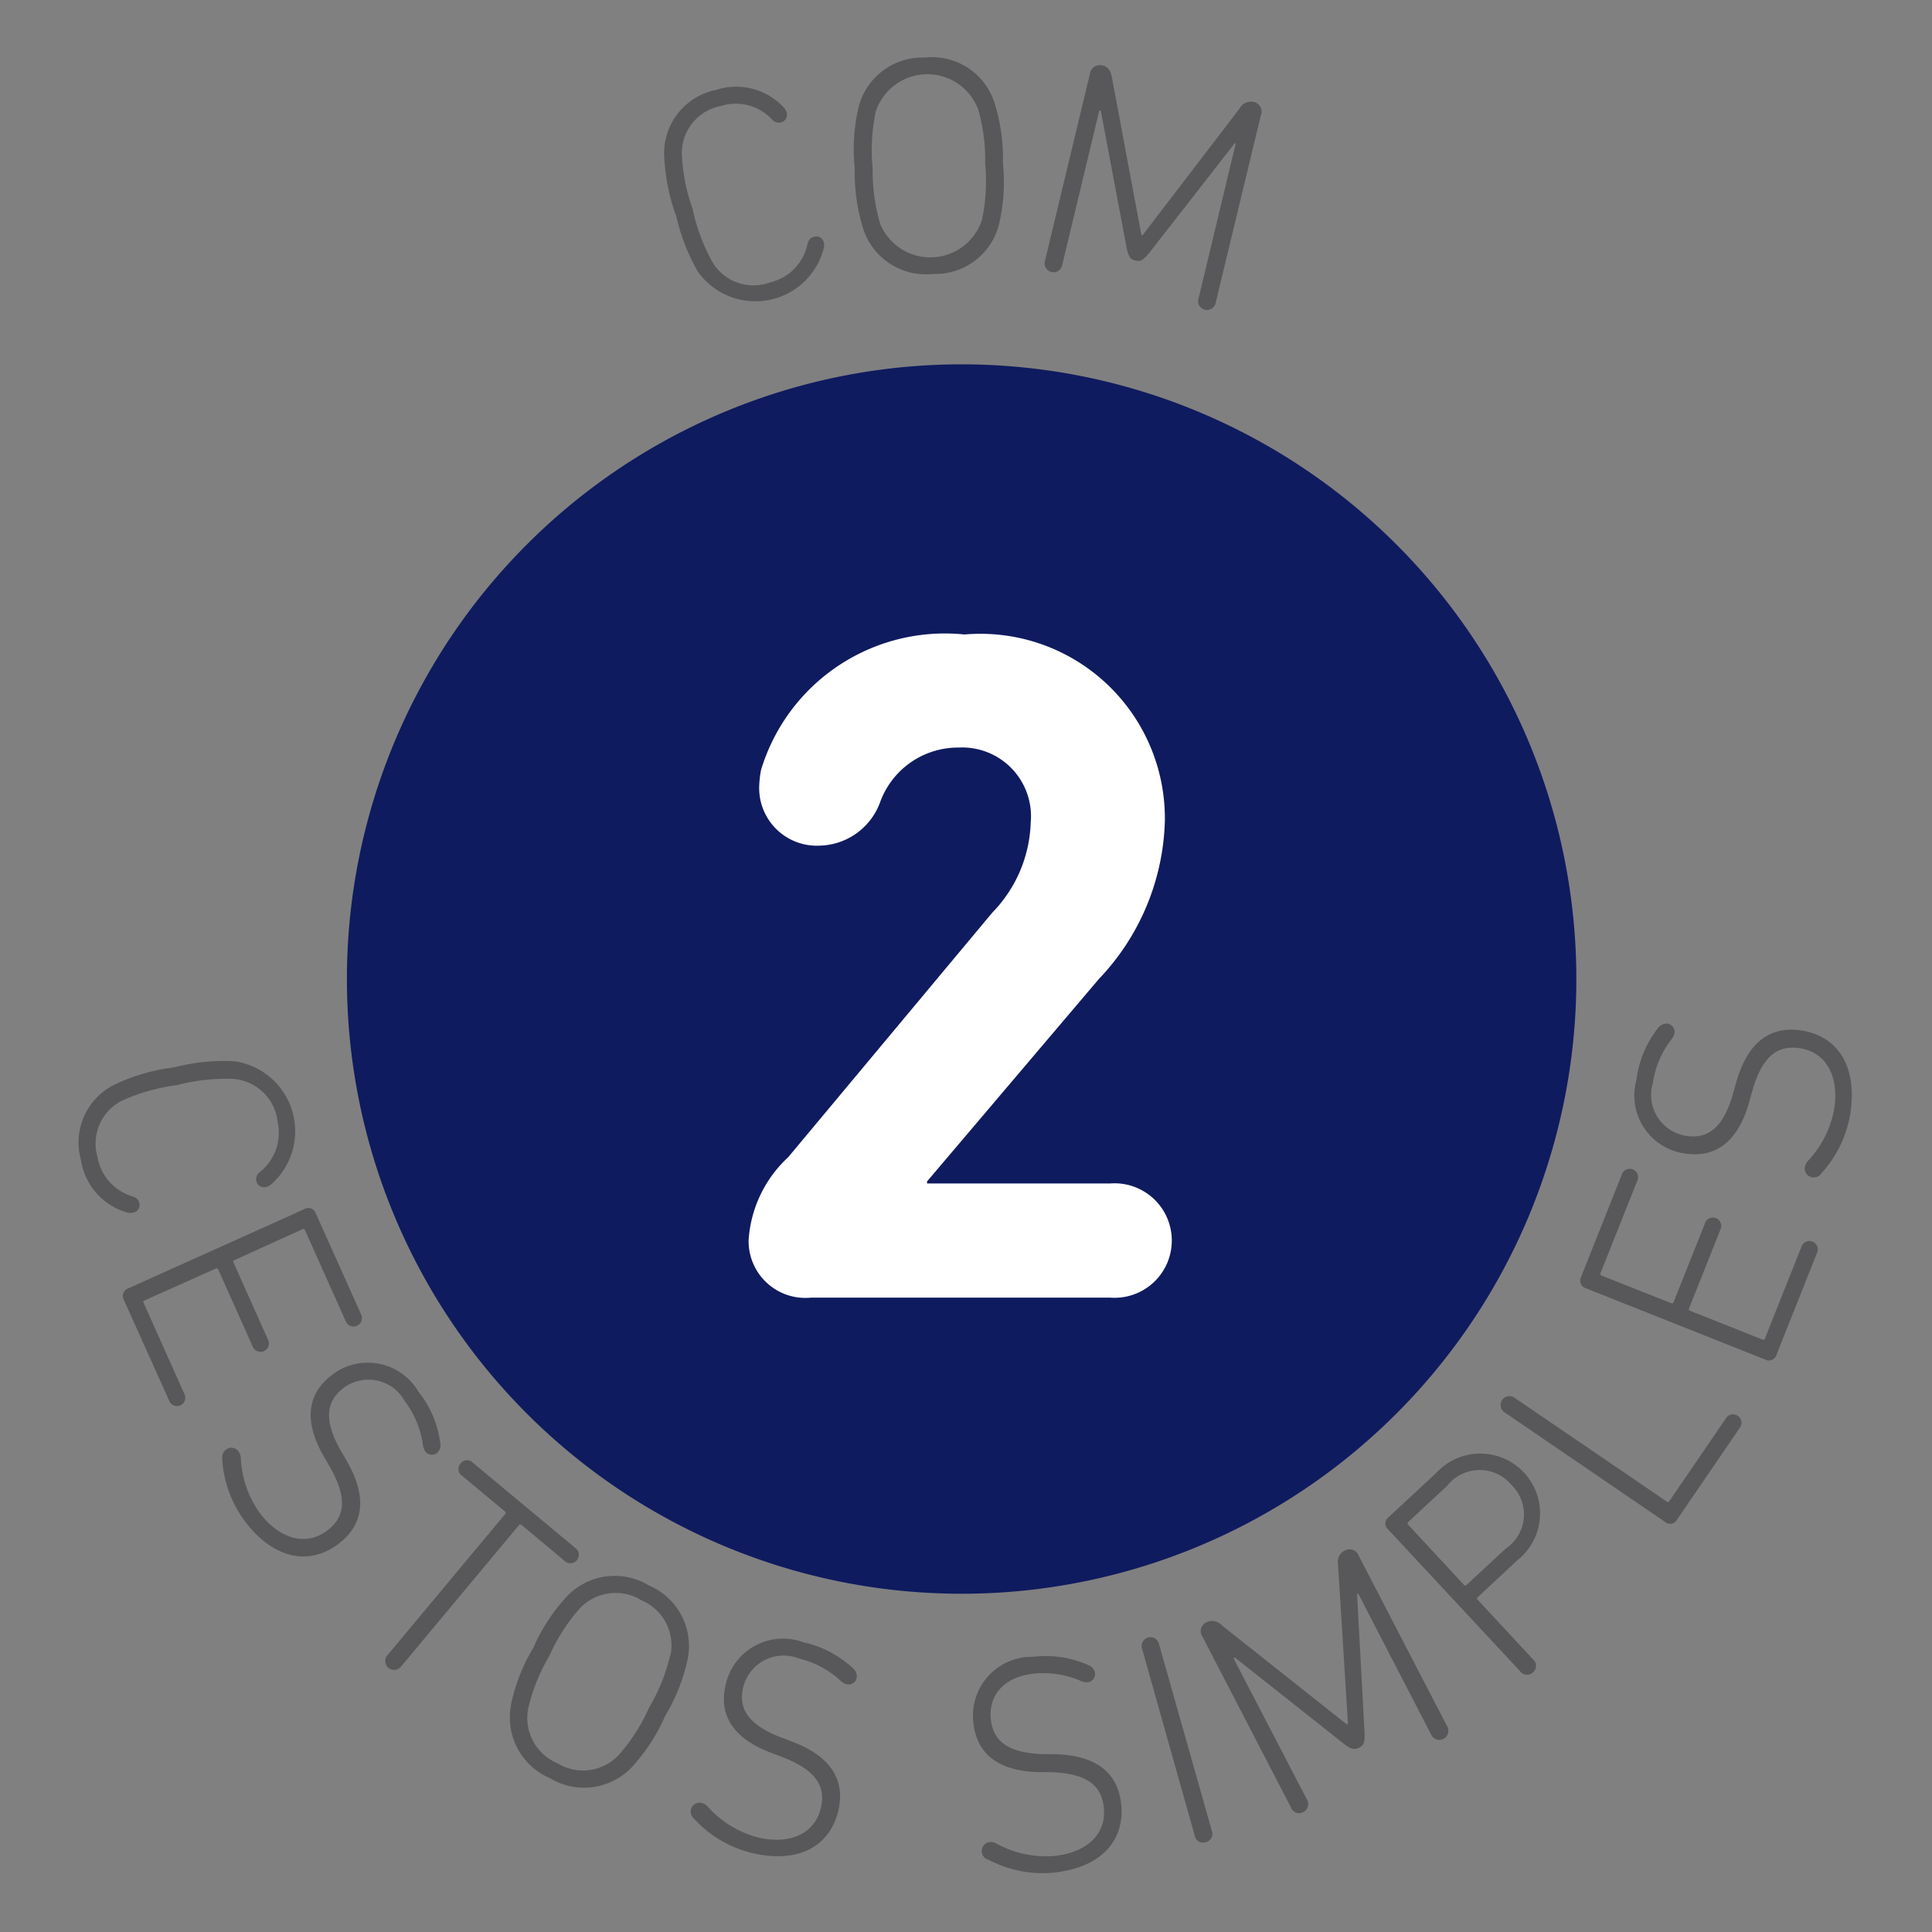
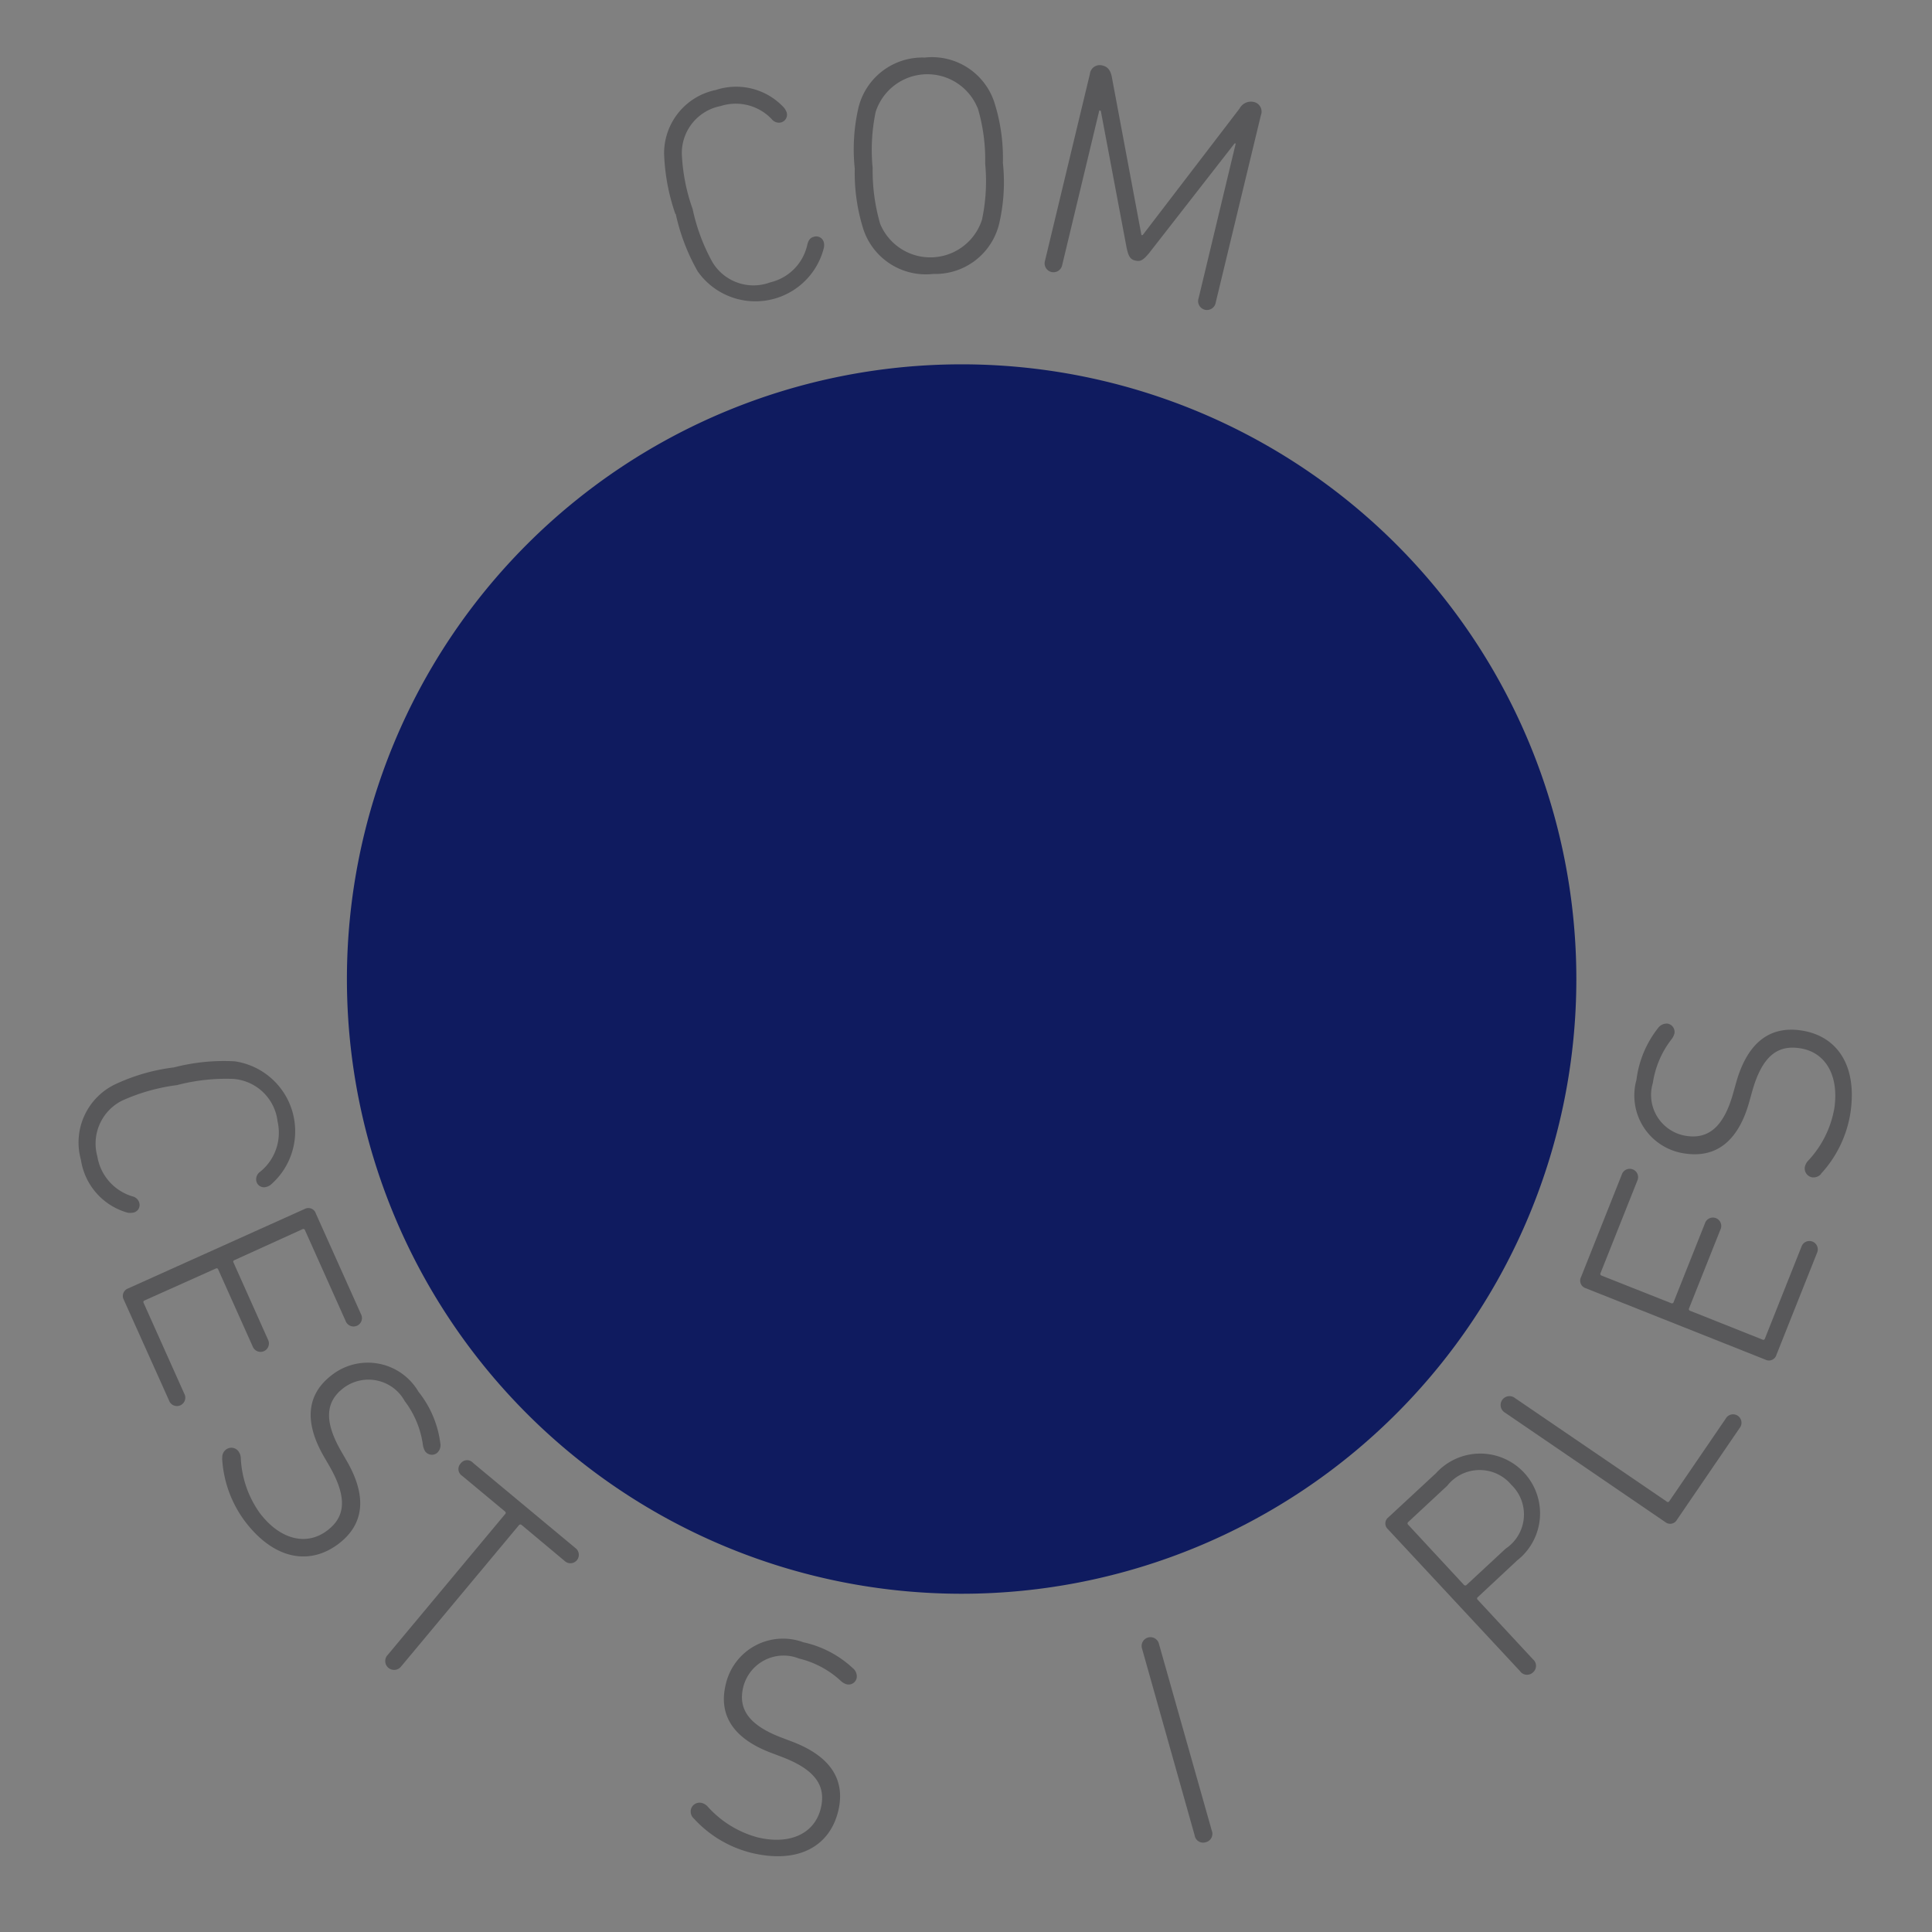
<svg xmlns="http://www.w3.org/2000/svg" id="bb502966-f3cd-4b5f-a9d5-30d9d671879d" data-name="aba584df-080e-4105-baf8-c9eb46b4ce97" width="1.1cm" height="1.1cm" viewBox="0 0 31.181 31.181">
  <rect x="0" y="0" width="31.181" height="31.181" fill="#808080" stroke="none" />
  <path d="M10.9,3.454a3.308,3.308,0,0,1-.182-.977,1.043,1.043,0,0,1,.836-1.025,1.048,1.048,0,0,1,1.1.287.284.284,0,0,1,.041.071.129.129,0,0,1-.094.167.147.147,0,0,1-.144-.052.8.8,0,0,0-.828-.213.773.773,0,0,0-.625.763,3.032,3.032,0,0,0,.175.9,3.081,3.081,0,0,0,.321.859.773.773,0,0,0,.931.323.8.8,0,0,0,.6-.615c.018-.066.047-.106.1-.119a.126.126,0,0,1,.166.092.21.21,0,0,1,0,.083,1.139,1.139,0,0,1-2.036.383,3.285,3.285,0,0,1-.355-.927" fill="#58585a" />
  <path d="M15.776,1.739a.876.876,0,0,0-1.643.066,2.983,2.983,0,0,0-.049.907,3.073,3.073,0,0,0,.121.9.876.876,0,0,0,1.643-.064A2.983,2.983,0,0,0,15.9,2.64a2.923,2.923,0,0,0-.121-.9M13.934,3.7a3.033,3.033,0,0,1-.139-.979,2.982,2.982,0,0,1,.061-.988A1.062,1.062,0,0,1,14.924.929a1.059,1.059,0,0,1,1.123.72,2.964,2.964,0,0,1,.139.979,2.961,2.961,0,0,1-.061.986,1.059,1.059,0,0,1-1.062.807A1.063,1.063,0,0,1,13.934,3.7" fill="#58585a" />
  <path d="M17.59,1.194a.16.16,0,0,1,.209-.135c.082.02.129.082.148.2l.475,2.535.02,0,1.564-2.043a.208.208,0,0,1,.221-.107.159.159,0,0,1,.123.215l-.729,3.023a.143.143,0,1,1-.277-.067l.6-2.5-.019,0L18.547,4.083c-.1.121-.143.14-.221.123s-.113-.059-.144-.211l-.416-2.207-.024-.006-.6,2.5a.143.143,0,1,1-.278-.067Z" fill="#58585a" />
  <path d="M2.8,17.229a3.2,3.2,0,0,1,.99-.1,1.141,1.141,0,0,1,.578,1.993.2.2,0,0,1-.074.035.126.126,0,0,1-.159-.106.149.149,0,0,1,.064-.14A.81.81,0,0,0,4.48,18.1a.778.778,0,0,0-.711-.687,3.127,3.127,0,0,0-.913.1,3.1,3.1,0,0,0-.885.25.775.775,0,0,0-.4.9.809.809,0,0,0,.565.645.147.147,0,0,1,.112.105.125.125,0,0,1-.106.159.284.284,0,0,1-.082,0,1.047,1.047,0,0,1-.754-.854,1.041,1.041,0,0,1,.538-1.211,3.117,3.117,0,0,1,.956-.279" fill="#58585a" />
  <path d="M4.917,19.512a.126.126,0,0,1,.18.072l.728,1.623a.136.136,0,1,1-.247.112l-.656-1.465a.027.027,0,0,0-.039-.016l-1.1.5a.025.025,0,0,0-.014.039l.559,1.25a.135.135,0,1,1-.246.112l-.56-1.25a.026.026,0,0,0-.039-.016l-1.151.516a.026.026,0,0,0-.014.039l.656,1.465a.135.135,0,1,1-.246.109l-.729-1.623a.129.129,0,0,1,.067-.184Z" fill="#58585a" />
  <path d="M3.588,23.536a.154.154,0,0,1,.062-.143.142.142,0,0,1,.2.032.2.2,0,0,1,.036.1,1.651,1.651,0,0,0,.311.9c.331.431.757.527,1.086.275.27-.205.345-.5.029-1.047l-.081-.139c-.336-.58-.271-1.019.122-1.32a.946.946,0,0,1,1.4.266,1.669,1.669,0,0,1,.353.83.166.166,0,0,1-.053.16.134.134,0,0,1-.19-.025.265.265,0,0,1-.037-.1,1.506,1.506,0,0,0-.293-.711.668.668,0,0,0-.991-.211c-.278.213-.326.52-.03,1.029l.078.135c.343.588.283,1.035-.122,1.346-.456.349-1.03.273-1.51-.354a1.866,1.866,0,0,1-.373-1.029" fill="#58585a" />
  <path d="M6.251,26.717l1.9-2.279a.027.027,0,0,0,0-.043l-.692-.576a.13.13,0,0,1-.024-.2.128.128,0,0,1,.2-.009l1.65,1.373a.136.136,0,1,1-.173.209l-.692-.579a.03.03,0,0,0-.043,0L6.47,26.9a.143.143,0,1,1-.219-.184" fill="#58585a" />
-   <path d="M10.821,26.715a.789.789,0,0,0-.466-.886.793.793,0,0,0-1,.132,2.975,2.975,0,0,0-.49.766,2.959,2.959,0,0,0-.339.842.792.792,0,0,0,.47.888.788.788,0,0,0,.991-.134,2.975,2.975,0,0,0,.49-.766,2.959,2.959,0,0,0,.339-.842m-2.57.8a2.958,2.958,0,0,1,.361-.92,2.974,2.974,0,0,1,.54-.828,1.064,1.064,0,0,1,1.328-.178A1.063,1.063,0,0,1,11.1,26.77a2.984,2.984,0,0,1-.363.92,2.984,2.984,0,0,1-.539.83,1.064,1.064,0,0,1-1.323.178,1.063,1.063,0,0,1-.626-1.184" fill="#58585a" />
  <path d="M11.194,29.346a.153.153,0,0,1-.042-.148.145.145,0,0,1,.174-.1.2.2,0,0,1,.094.057,1.658,1.658,0,0,0,.812.5c.53.125.921-.071,1.016-.475.078-.332-.052-.609-.643-.83l-.15-.057c-.628-.234-.858-.617-.744-1.1a.948.948,0,0,1,1.255-.688,1.7,1.7,0,0,1,.8.42.169.169,0,0,1,.06.158.133.133,0,0,1-.162.1.218.218,0,0,1-.09-.051,1.515,1.515,0,0,0-.68-.365.671.671,0,0,0-.9.467c-.08.339.078.607.631.814l.145.055c.638.238.876.623.76,1.119-.132.56-.625.865-1.394.684a1.867,1.867,0,0,1-.942-.561" fill="#58585a" />
-   <path d="M15.934,30.01a.15.15,0,0,1-.089-.127.145.145,0,0,1,.13-.154.194.194,0,0,1,.107.025,1.657,1.657,0,0,0,.932.2c.542-.056.847-.369.8-.781-.035-.34-.249-.559-.879-.572l-.162,0c-.67-.016-1.012-.3-1.063-.8a.948.948,0,0,1,.96-1.061,1.691,1.691,0,0,1,.894.133.169.169,0,0,1,.109.131.136.136,0,0,1-.12.148.25.25,0,0,1-.1-.019,1.528,1.528,0,0,0-.762-.123c-.493.053-.738.353-.7.736.036.35.273.551.863.565l.156,0c.681.013,1.032.3,1.085.806.06.573-.306,1.024-1.092,1.106a1.87,1.87,0,0,1-1.073-.221" fill="#58585a" />
  <path d="M18.433,26.612a.142.142,0,1,1,.273-.076l.851,3.008a.14.14,0,0,1-.1.189.138.138,0,0,1-.176-.111Z" fill="#58585a" />
-   <path d="M19.409,26.419a.157.157,0,0,1,.067-.238.206.206,0,0,1,.241.049l2.019,1.6.019-.01-.16-2.566a.208.208,0,0,1,.1-.225.16.16,0,0,1,.235.082l1.43,2.758A.143.143,0,1,1,23.1,28L21.92,25.718l-.018.01.121,2.242c.006.154-.015.2-.087.236s-.124.031-.246-.062l-1.76-1.393-.022.012,1.185,2.281a.141.141,0,0,1-.058.2.137.137,0,0,1-.2-.074Z" fill="#58585a" />
  <path d="M24.393,23.965a.667.667,0,0,0-1.036.014l-.63.586a.028.028,0,0,0,0,.043l.9.971a.029.029,0,0,0,.043,0l.63-.585a.663.663,0,0,0,.093-1.029m.141,3.008L22.4,24.68a.124.124,0,0,1,.007-.191l.769-.713a.965.965,0,1,1,1.31,1.408l-.637.594a.026.026,0,0,0,0,.041l.892.961a.138.138,0,0,1,0,.211.139.139,0,0,1-.208-.018" fill="#58585a" />
  <path d="M24.291,22.8a.143.143,0,1,1,.16-.236L26.9,24.234a.026.026,0,0,0,.042-.007l.909-1.33a.136.136,0,1,1,.224.152l-1.011,1.48a.125.125,0,0,1-.188.036Z" fill="#58585a" />
  <path d="M25.59,20.79a.128.128,0,0,1-.073-.18l.657-1.652a.135.135,0,1,1,.25.1l-.593,1.49a.027.027,0,0,0,.017.039l1.123.445a.027.027,0,0,0,.039-.015l.506-1.272a.135.135,0,1,1,.25.1l-.506,1.271a.027.027,0,0,0,.017.039l1.168.465a.027.027,0,0,0,.04-.018l.592-1.488a.135.135,0,1,1,.251.1l-.657,1.65a.126.126,0,0,1-.178.08Z" fill="#58585a" />
  <path d="M29.391,18.946a.161.161,0,0,1-.145.055.146.146,0,0,1-.118-.164.22.22,0,0,1,.05-.1,1.643,1.643,0,0,0,.427-.852c.078-.539-.151-.91-.562-.968-.336-.049-.6.1-.768.711l-.043.154c-.18.646-.541.906-1.03.836a.945.945,0,0,1-.791-1.19,1.686,1.686,0,0,1,.347-.834.175.175,0,0,1,.153-.074.137.137,0,0,1,.114.155.249.249,0,0,1-.044.093,1.51,1.51,0,0,0-.305.709.669.669,0,0,0,.542.856c.346.051.6-.131.757-.7l.042-.15c.182-.656.544-.926,1.048-.853.568.082.915.546.8,1.328a1.878,1.878,0,0,1-.476.986" fill="#58585a" />
  <path d="M15.519,5.88a9.921,9.921,0,1,0,9.922,9.92,9.921,9.921,0,0,0-9.922-9.92" fill="#0f1b5f" />
-   <path d="M12.732,18.663l3.283-3.934a2.178,2.178,0,0,0,.62-1.456,1.11,1.11,0,0,0-1.162-1.208,1.338,1.338,0,0,0-1.269.883,1.065,1.065,0,0,1-.976.7.93.93,0,0,1-.975-.961,1.645,1.645,0,0,1,.03-.262,3.1,3.1,0,0,1,3.283-2.185A2.978,2.978,0,0,1,18.8,13.243,3.84,3.84,0,0,1,17.735,15.8l-2.773,3.267V19.1H17.92a.924.924,0,1,1,0,1.843H13.088a.916.916,0,0,1-1.006-.929,2,2,0,0,1,.65-1.348" fill="#fff" />
</svg>